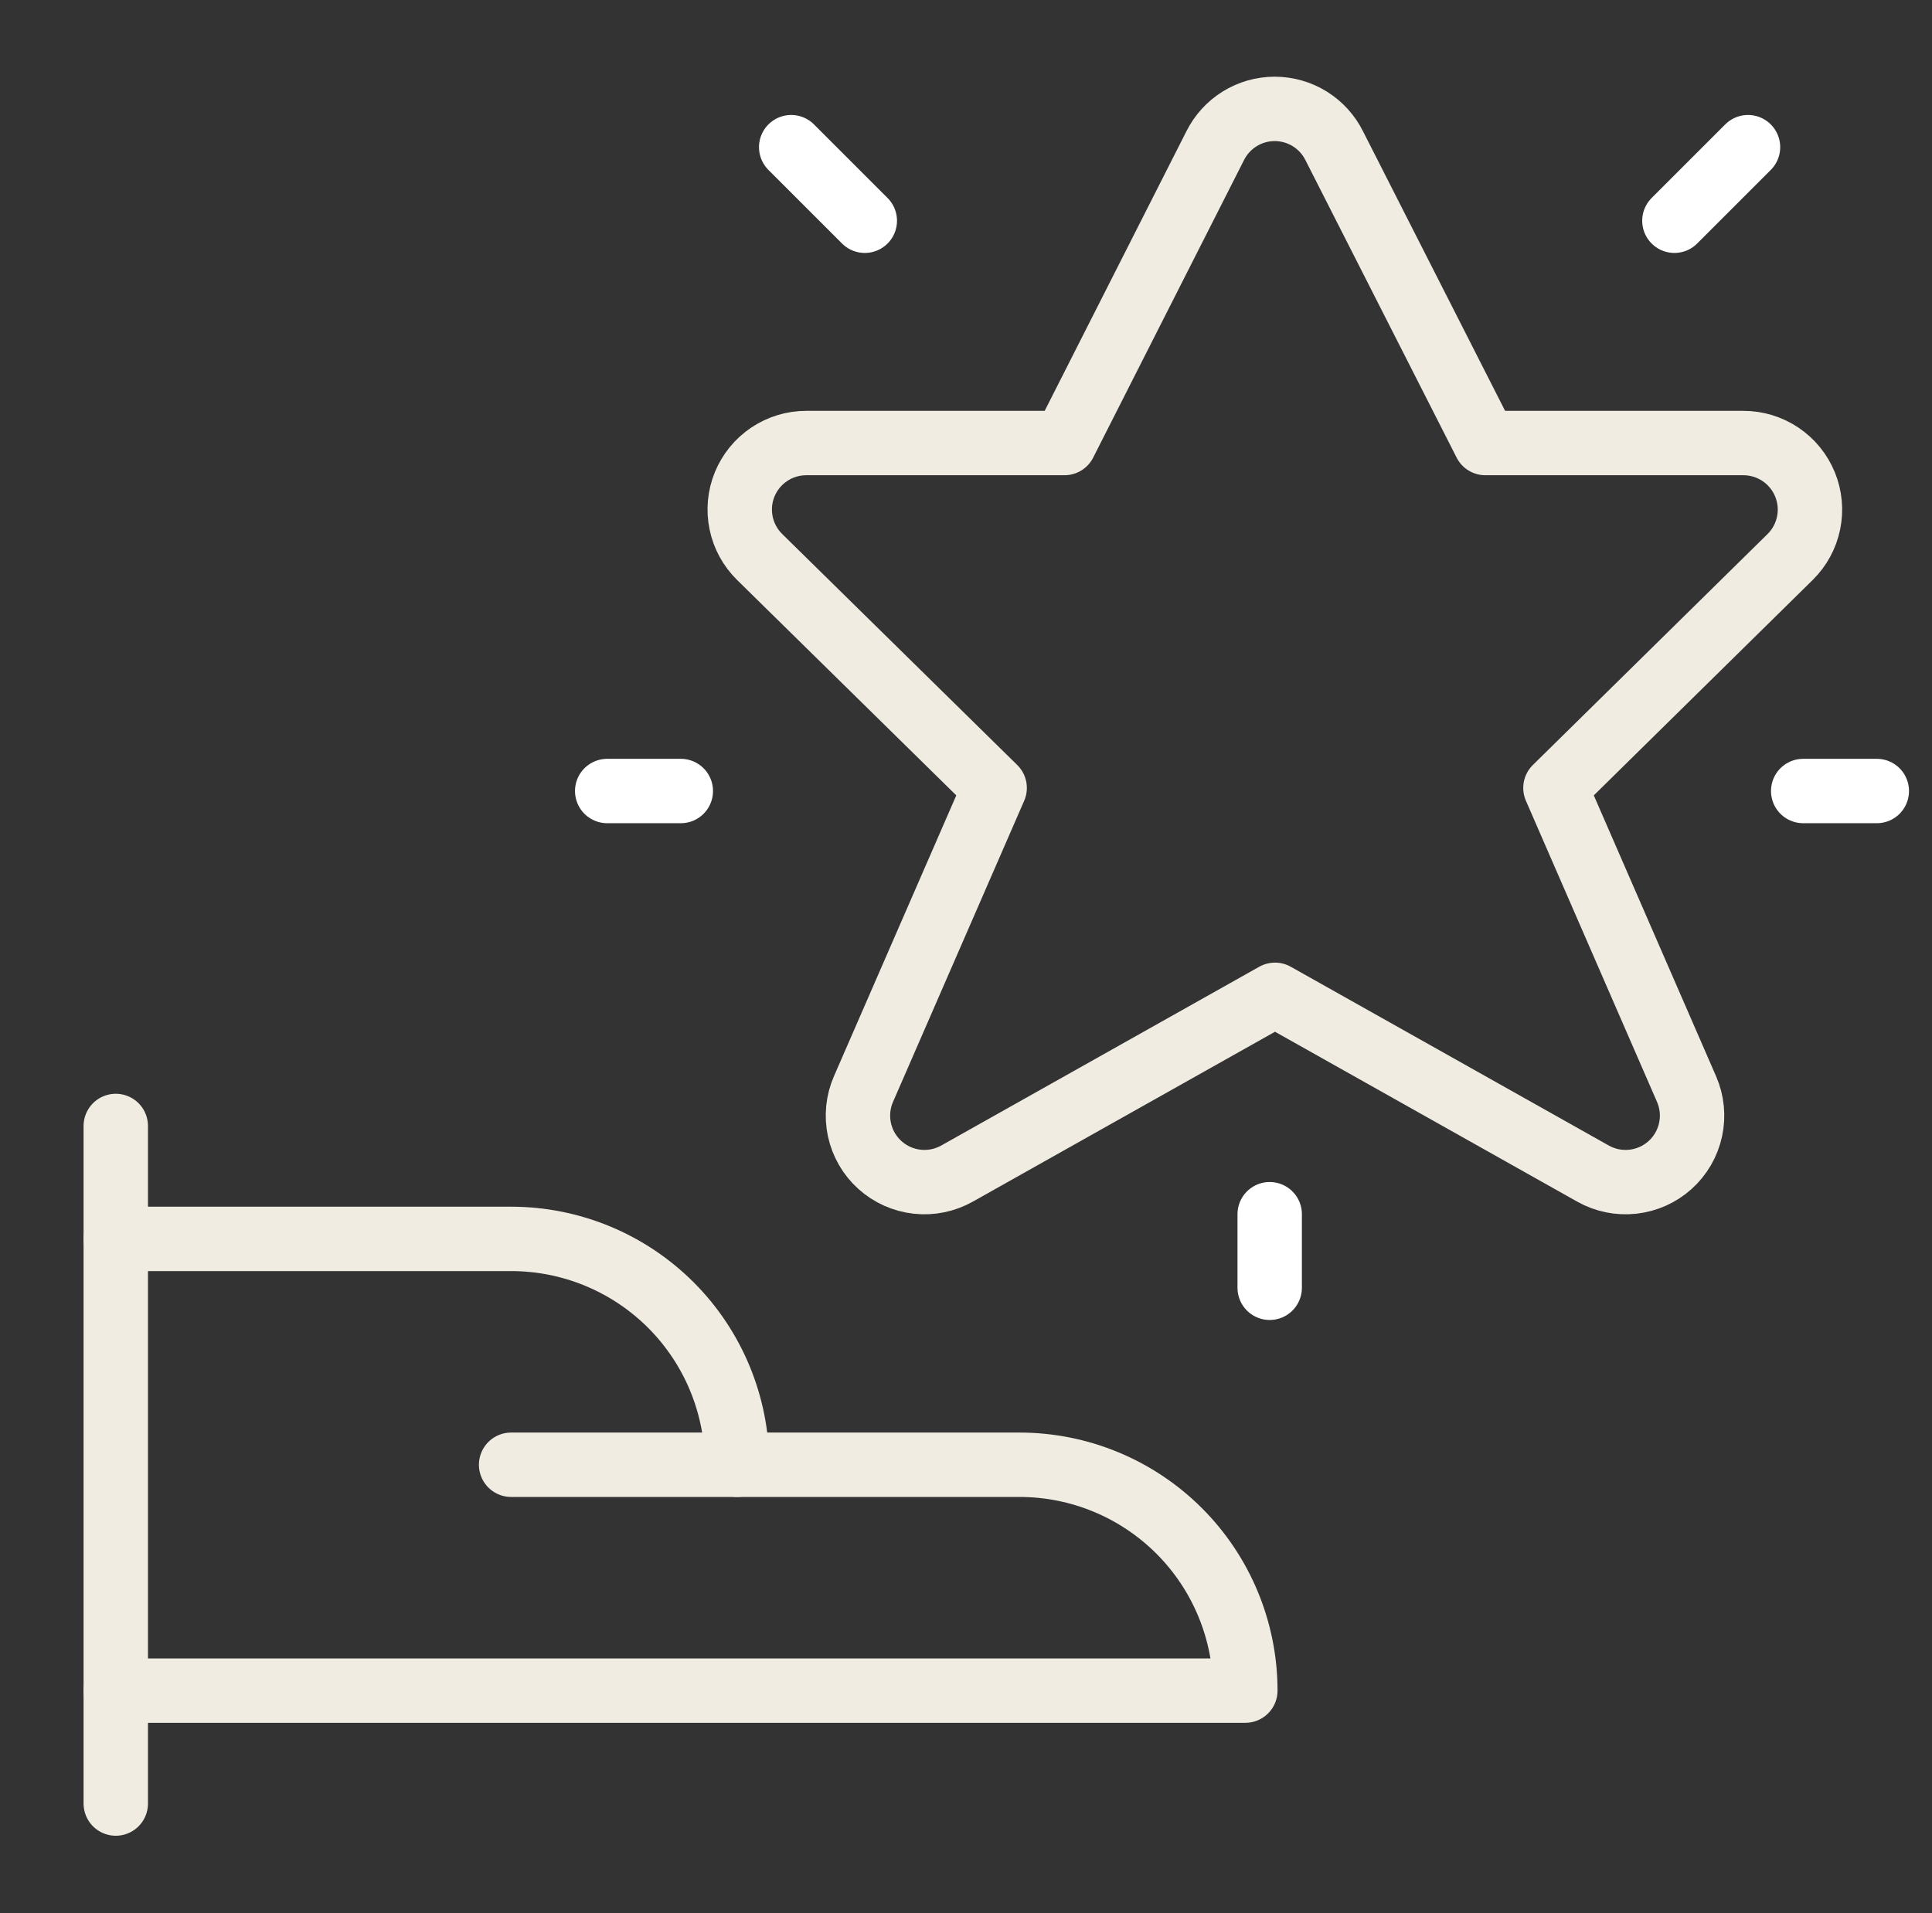
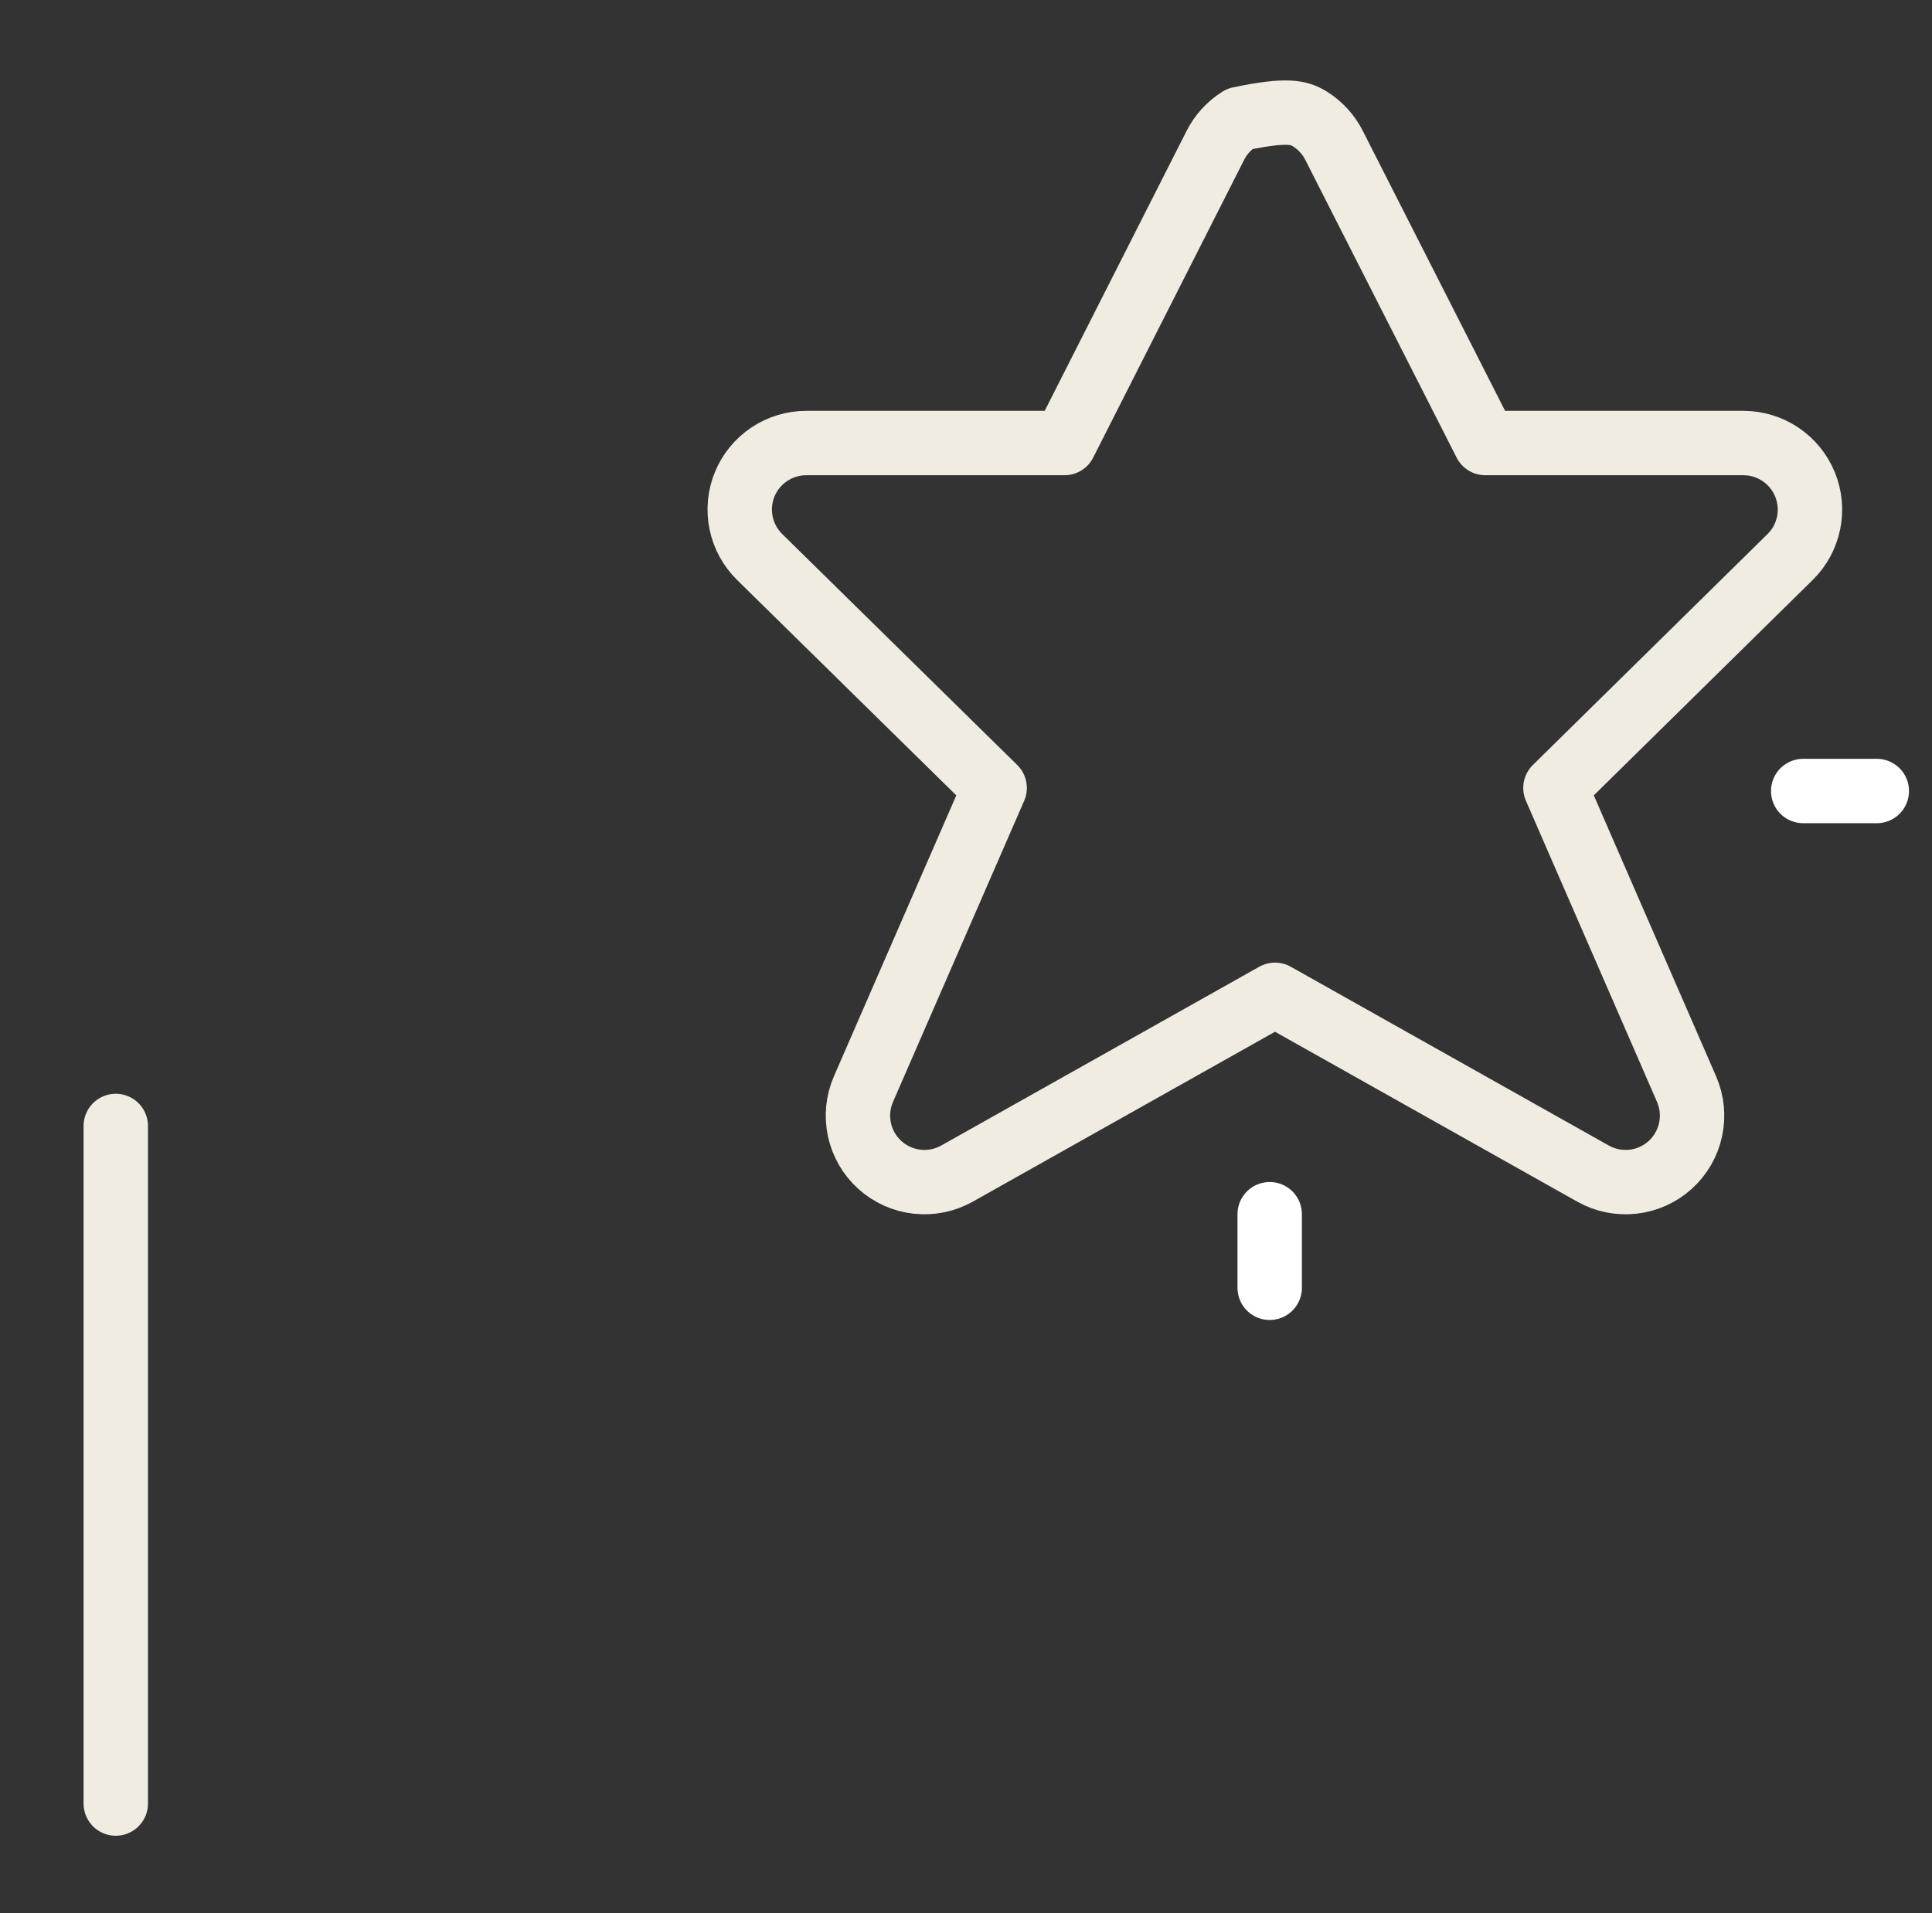
<svg xmlns="http://www.w3.org/2000/svg" width="105" height="104" viewBox="0 0 105 104" fill="none">
  <rect x="0" y="0" width="105" height="104" fill="#333333" stroke="none" />
  <path d="M6.292 61.208V98.042" stroke="#F1ECE2" stroke-width="3.5" stroke-linecap="round" stroke-linejoin="round" />
-   <path d="M6.292 91.903H67.681C67.681 88.647 66.387 85.524 64.085 83.221C61.782 80.918 58.659 79.625 55.403 79.625H40.056C40.056 76.369 38.762 73.246 36.46 70.943C34.157 68.641 31.034 67.347 27.778 67.347H6.292" stroke="#F1ECE2" stroke-width="3.5" stroke-linecap="round" stroke-linejoin="round" />
-   <path d="M27.778 79.625H40.056" stroke="#F1ECE2" stroke-width="3.5" stroke-linecap="round" stroke-linejoin="round" />
-   <path d="M72.519 7.935L80.725 24.084H94.754C95.471 24.085 96.172 24.299 96.767 24.699C97.362 25.099 97.825 25.667 98.097 26.331C98.369 26.994 98.438 27.723 98.294 28.426C98.151 29.129 97.802 29.773 97.291 30.277L84.535 42.833L91.66 59.203C91.963 59.898 92.039 60.669 91.879 61.41C91.719 62.15 91.331 62.822 90.769 63.329C90.206 63.837 89.499 64.155 88.746 64.238C87.993 64.322 87.233 64.167 86.573 63.795L69.294 54.079L52.015 63.795C51.355 64.167 50.595 64.322 49.842 64.238C49.089 64.155 48.382 63.837 47.819 63.329C47.257 62.822 46.869 62.15 46.709 61.41C46.549 60.669 46.625 59.898 46.928 59.203L54.057 42.833L41.284 30.277C40.772 29.773 40.421 29.129 40.277 28.426C40.132 27.723 40.2 26.992 40.472 26.328C40.745 25.664 41.209 25.095 41.805 24.696C42.402 24.296 43.104 24.083 43.822 24.084H57.851L66.036 7.935C66.335 7.33 66.796 6.821 67.369 6.464C67.942 6.108 68.603 5.919 69.278 5.919C69.952 5.919 70.613 6.108 71.186 6.464C71.759 6.821 72.221 7.33 72.519 7.935Z" stroke="#F1ECE2" stroke-width="3.5" stroke-linecap="round" stroke-linejoin="round" />
-   <path d="M33 43L37 43" stroke="white" stroke-width="3.5" stroke-linecap="round" stroke-linejoin="round" />
+   <path d="M72.519 7.935L80.725 24.084H94.754C95.471 24.085 96.172 24.299 96.767 24.699C97.362 25.099 97.825 25.667 98.097 26.331C98.369 26.994 98.438 27.723 98.294 28.426C98.151 29.129 97.802 29.773 97.291 30.277L84.535 42.833L91.66 59.203C91.963 59.898 92.039 60.669 91.879 61.41C91.719 62.15 91.331 62.822 90.769 63.329C90.206 63.837 89.499 64.155 88.746 64.238C87.993 64.322 87.233 64.167 86.573 63.795L69.294 54.079L52.015 63.795C51.355 64.167 50.595 64.322 49.842 64.238C49.089 64.155 48.382 63.837 47.819 63.329C47.257 62.822 46.869 62.15 46.709 61.41C46.549 60.669 46.625 59.898 46.928 59.203L54.057 42.833L41.284 30.277C40.772 29.773 40.421 29.129 40.277 28.426C40.132 27.723 40.2 26.992 40.472 26.328C40.745 25.664 41.209 25.095 41.805 24.696C42.402 24.296 43.104 24.083 43.822 24.084H57.851L66.036 7.935C66.335 7.33 66.796 6.821 67.369 6.464C69.952 5.919 70.613 6.108 71.186 6.464C71.759 6.821 72.221 7.33 72.519 7.935Z" stroke="#F1ECE2" stroke-width="3.5" stroke-linecap="round" stroke-linejoin="round" />
  <path d="M98 43L102 43" stroke="white" stroke-width="3.5" stroke-linecap="round" stroke-linejoin="round" />
  <path d="M69.005 66.005L69.005 70.005" stroke="white" stroke-width="3.5" stroke-linecap="round" stroke-linejoin="round" />
-   <path d="M91 12L95 8" stroke="white" stroke-width="3.5" stroke-linecap="round" stroke-linejoin="round" />
-   <path d="M47 12L43 8" stroke="white" stroke-width="3.5" stroke-linecap="round" stroke-linejoin="round" />
</svg>